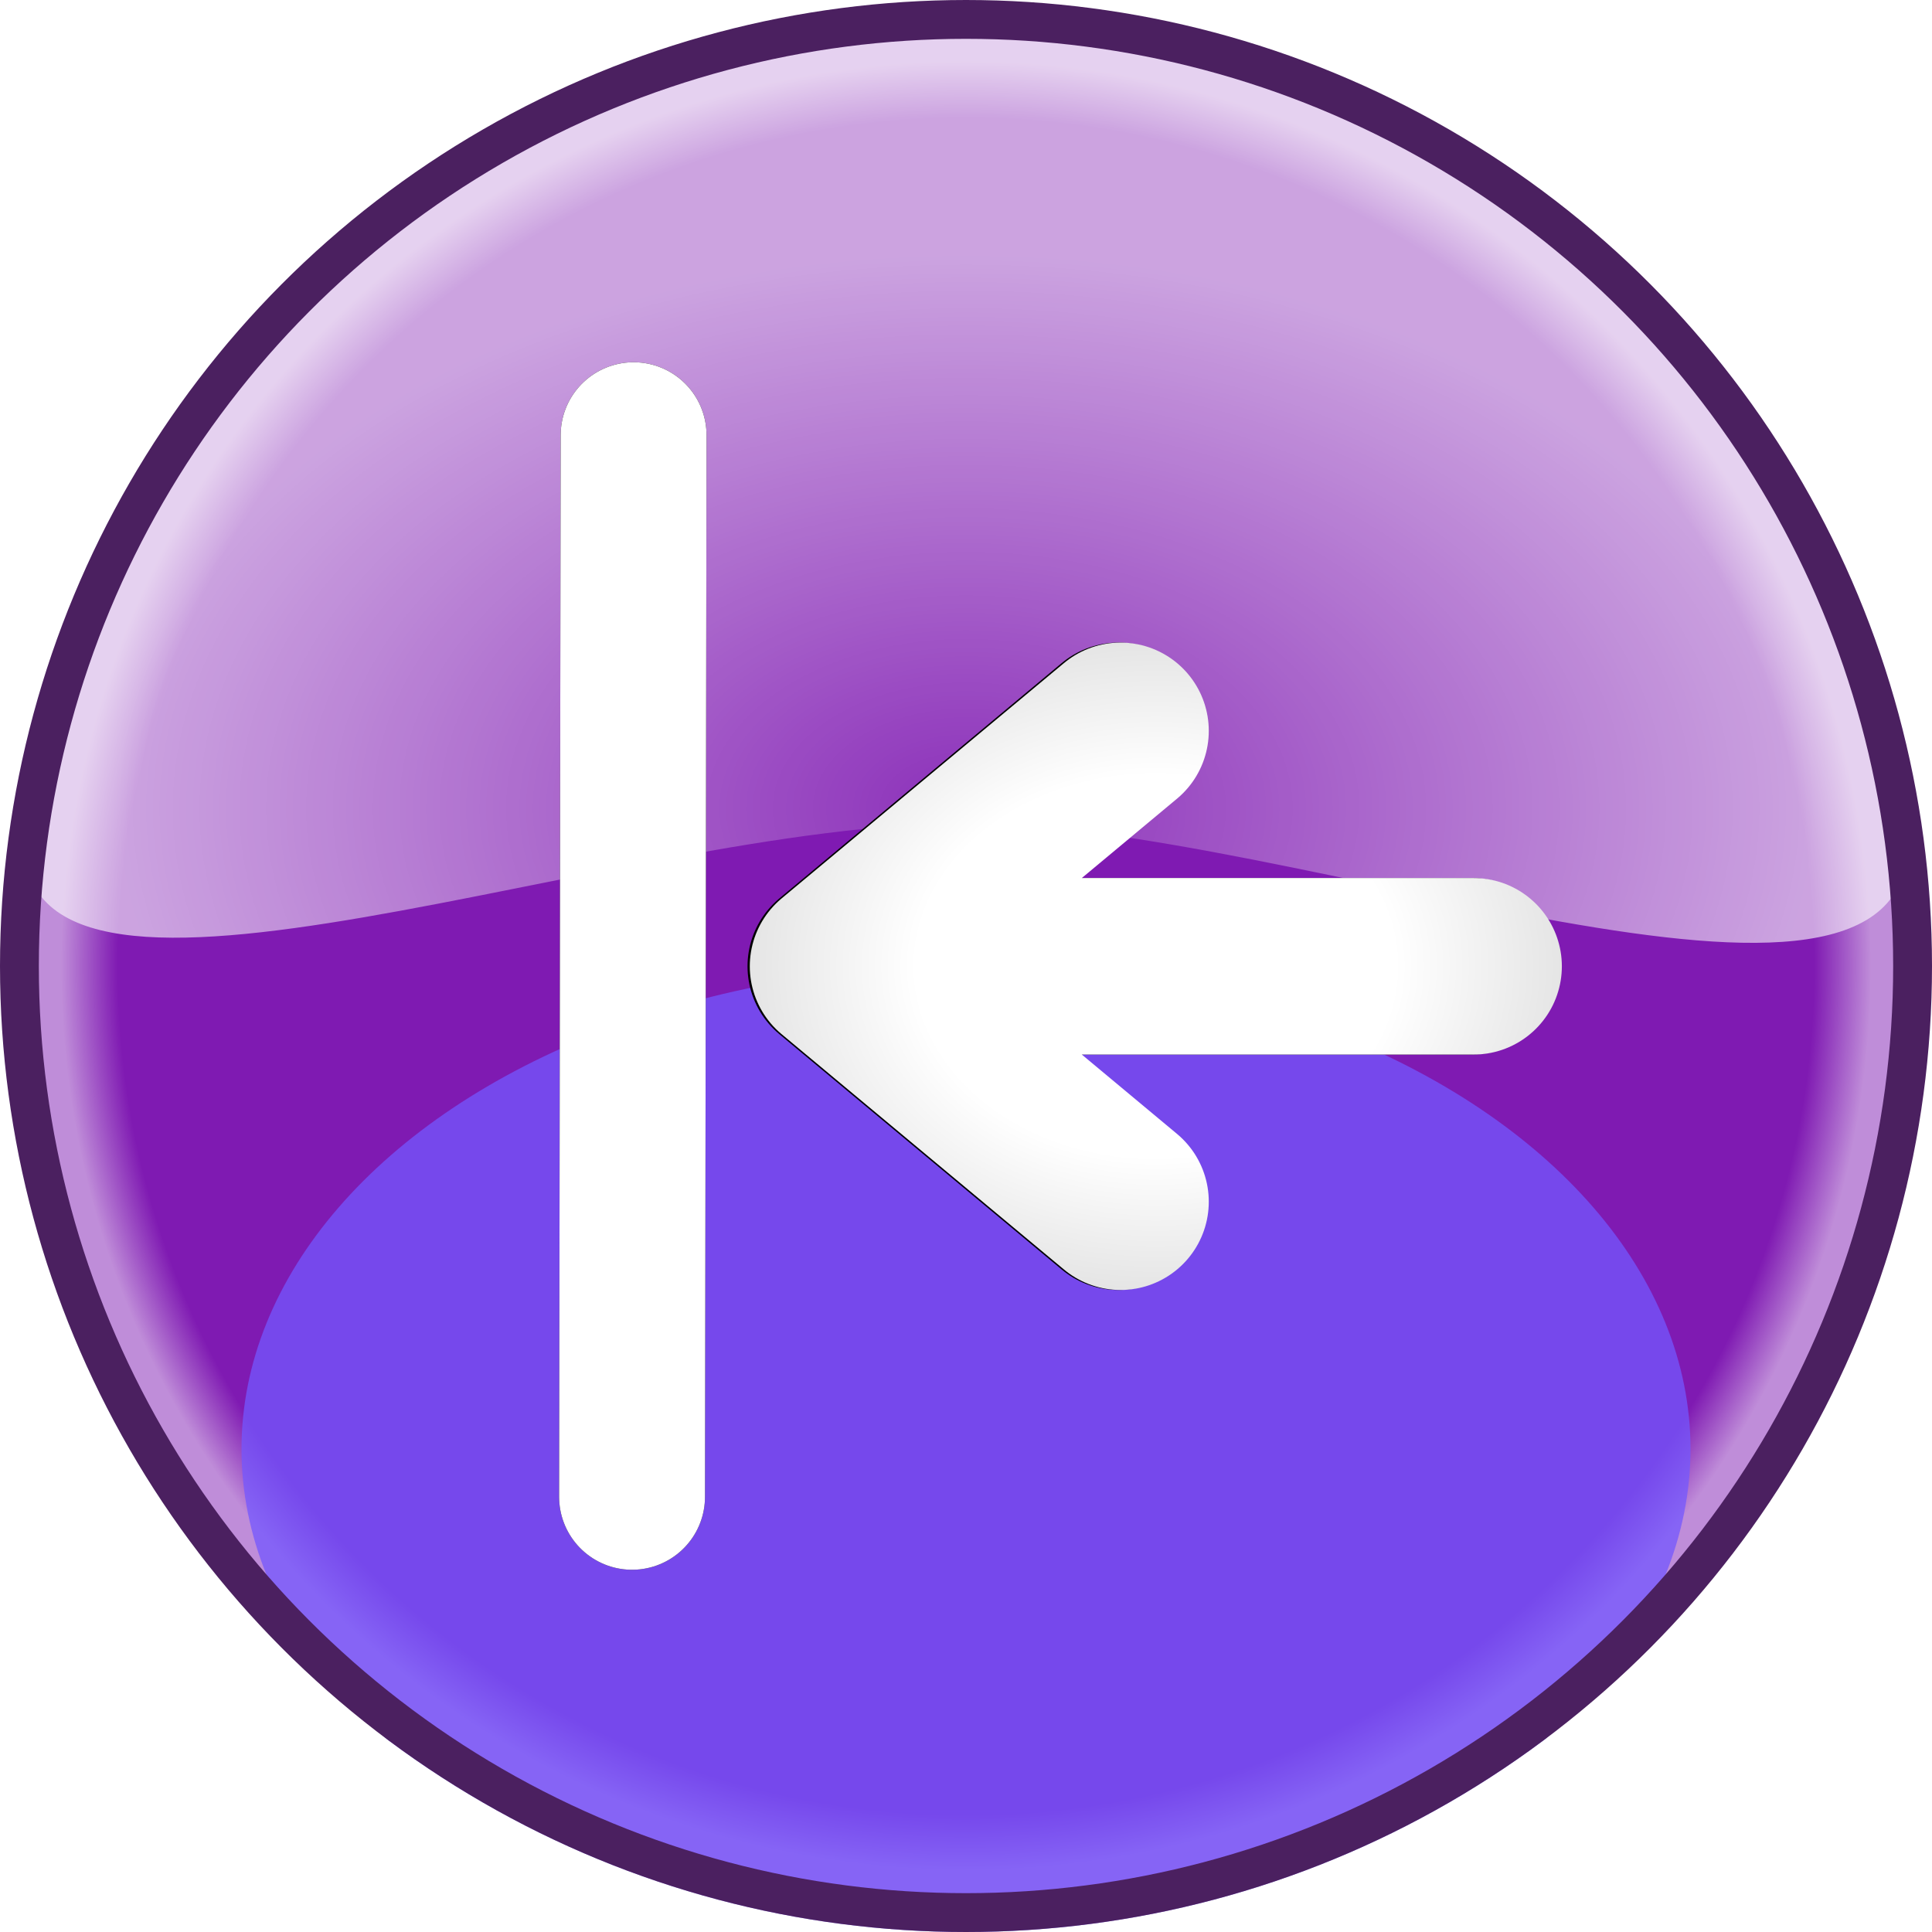
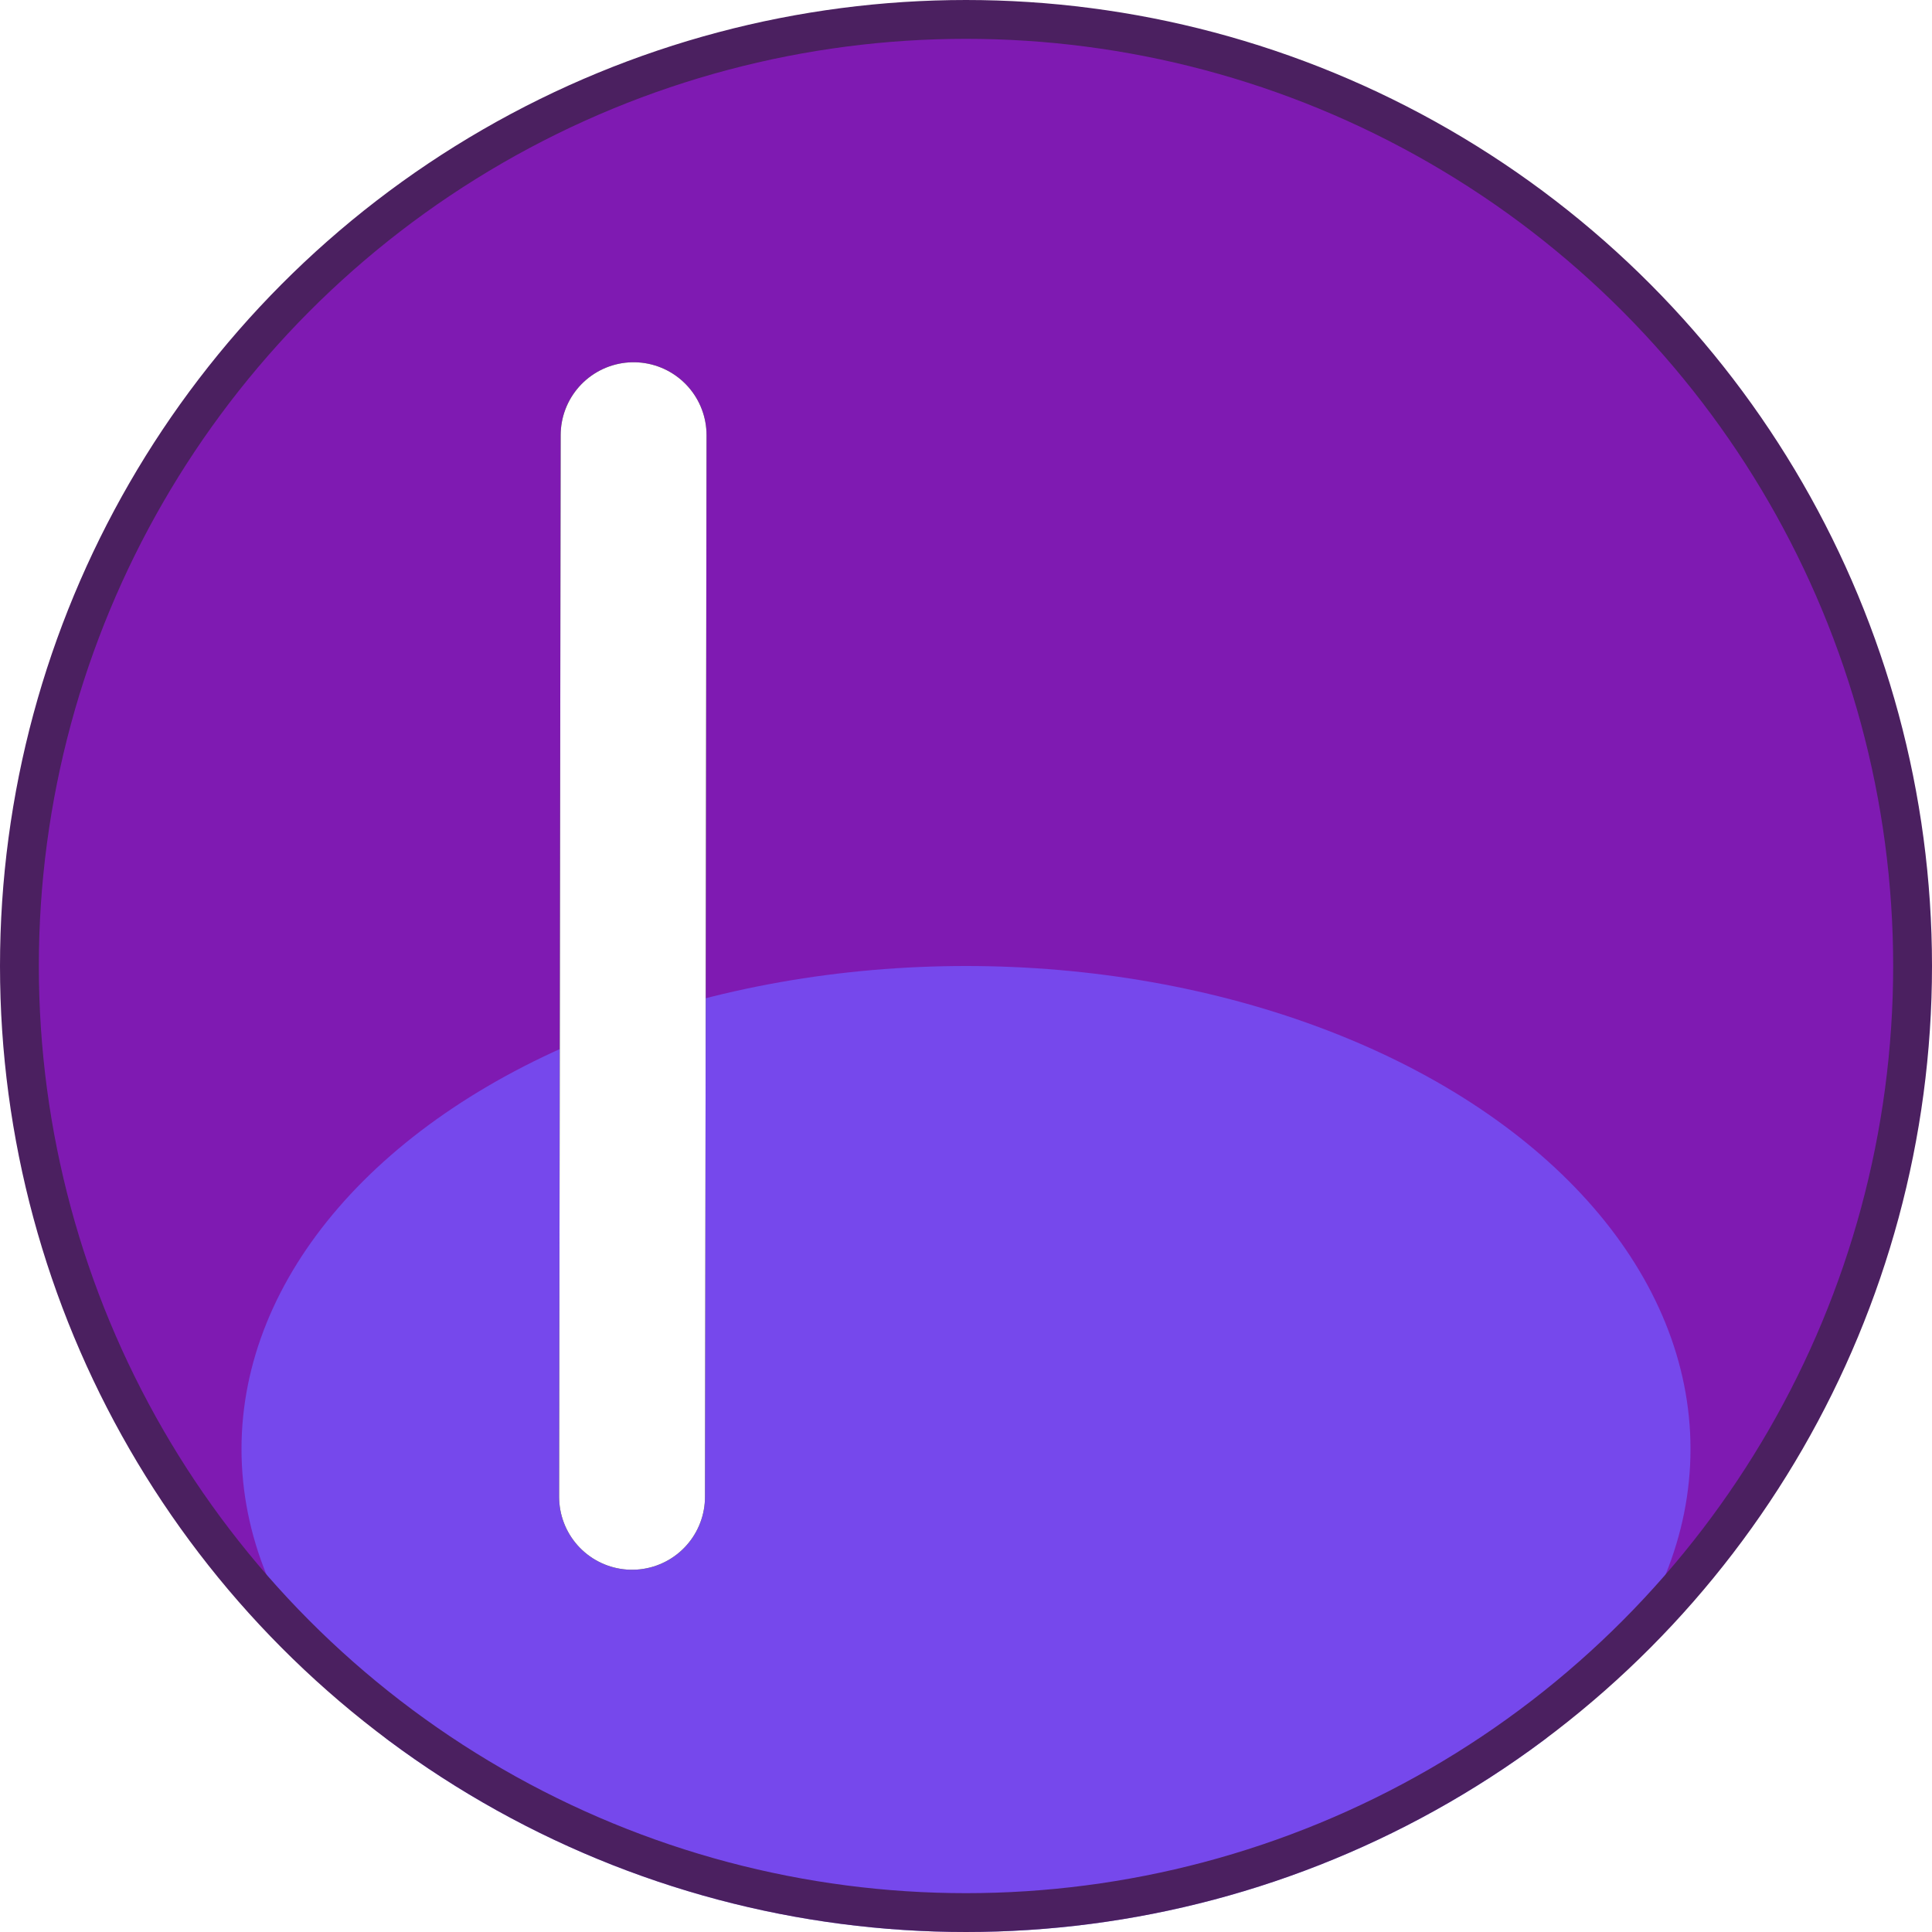
<svg xmlns="http://www.w3.org/2000/svg" xmlns:ns1="http://sodipodi.sourceforge.net/DTD/sodipodi-0.dtd" xmlns:ns2="http://www.inkscape.org/namespaces/inkscape" xmlns:xlink="http://www.w3.org/1999/xlink" width="20mm" height="20mm" viewBox="0 0 20 20" version="1.1" id="svg1" ns1:docname="first.svg" ns2:version="1.3.2 (091e20ef0f, 2023-11-25)">
  <ns1:namedview id="namedview1" pagecolor="#ffffff" bordercolor="#000000" borderopacity="0.25" ns2:showpageshadow="2" ns2:pageopacity="0.0" ns2:pagecheckerboard="0" ns2:deskcolor="#d1d1d1" ns2:document-units="mm" ns2:zoom="8" ns2:cx="27.8125" ns2:cy="38.125" ns2:window-width="2560" ns2:window-height="1368" ns2:window-x="1080" ns2:window-y="0" ns2:window-maximized="1" ns2:current-layer="layer1" />
  <defs id="defs1">
    <linearGradient id="linearGradient11" ns2:collect="always">
      <stop style="stop-color:#ffffff;stop-opacity:1;" offset="0.589" id="stop11" />
      <stop style="stop-color:#e5e5e5;stop-opacity:1;" offset="1" id="stop12" />
    </linearGradient>
    <linearGradient id="linearGradient6" ns2:collect="always">
      <stop style="stop-color:#ffffff;stop-opacity:0.1;" offset="0" id="stop7" />
      <stop style="stop-color:#ffffff;stop-opacity:0.6;" offset="1" id="stop6" />
    </linearGradient>
    <linearGradient id="linearGradient4" ns2:collect="always">
      <stop style="stop-color:#ffffff;stop-opacity:0;" offset="0.9" id="stop5" />
      <stop style="stop-color:#ffffff;stop-opacity:0.5;" offset="0.96" id="stop4" />
    </linearGradient>
    <radialGradient ns2:collect="always" xlink:href="#linearGradient4" id="radialGradient5" cx="10" cy="10" fx="10" fy="10" r="9.75" gradientUnits="userSpaceOnUse" gradientTransform="translate(-20)" />
    <radialGradient ns2:collect="always" xlink:href="#linearGradient6" id="radialGradient7" cx="10" cy="10.807" fx="10" fy="10.807" r="9.75" gradientTransform="matrix(-0.902,0,0,0.589,19.021,2.005)" gradientUnits="userSpaceOnUse" />
    <filter ns2:collect="always" style="color-interpolation-filters:sRGB" id="filter7" x="-0.449" y="-0.673" width="1.898" height="2.347">
      <feGaussianBlur ns2:collect="always" stdDeviation="2.806" id="feGaussianBlur7" />
    </filter>
    <clipPath clipPathUnits="userSpaceOnUse" id="clipPath7">
      <circle style="fill:#ff0000;fill-opacity:0.5;stroke:none;stroke-width:0.4;stroke-linejoin:round;stroke-dasharray:none;stroke-opacity:1" id="circle7" cx="10" cy="10" r="10" />
    </clipPath>
    <filter ns2:collect="always" style="color-interpolation-filters:sRGB" id="filter11" x="-0.204" y="-0.276" width="1.408" height="1.551">
      <feGaussianBlur ns2:collect="always" stdDeviation="0.245" id="feGaussianBlur11" />
    </filter>
    <radialGradient ns2:collect="always" xlink:href="#linearGradient11" id="radialGradient13" gradientUnits="userSpaceOnUse" gradientTransform="matrix(1,0,0,0.797,0.632,2.028)" cx="9.368" cy="10" fx="9.368" fy="10" r="5.75" />
    <filter ns2:collect="always" style="color-interpolation-filters:sRGB" id="filter17" x="-71.412" y="-0.106" width="143.824" height="1.212">
      <feGaussianBlur ns2:collect="always" stdDeviation="0.172" id="feGaussianBlur17" />
    </filter>
  </defs>
  <g ns2:label="Layer 1" ns2:groupmode="layer" id="layer1">
    <circle style="display:inline;fill:#7f1ab2;fill-opacity:1;stroke:none;stroke-width:0.734;stroke-linejoin:round;stroke-dasharray:none;stroke-opacity:1" id="path2" cx="-10" cy="10" ns2:label="BACKPLATE" r="9.75" transform="scale(-1,1)" />
-     <circle style="display:inline;fill:url(#radialGradient5);fill-opacity:1;stroke:none;stroke-width:0.734;stroke-linejoin:round;stroke-dasharray:none;stroke-opacity:1" id="circle4" cx="-10" cy="10" ns2:label="Inglow" r="9.75" transform="scale(-1,1)" />
    <ellipse style="display:inline;mix-blend-mode:normal;fill:#7357ff;fill-opacity:0.75;stroke:none;stroke-width:0.598;stroke-linejoin:round;stroke-dasharray:none;stroke-opacity:1;filter:url(#filter7)" id="path5" cx="10" cy="15" rx="7.5" ry="5" ns2:label="bottomglow" clip-path="url(#clipPath7)" transform="matrix(-1,0,0,1,20,0)" />
-     <path style="fill:url(#radialGradient7);stroke:none;stroke-width:0.488;stroke-linejoin:round;stroke-dasharray:none;stroke-opacity:1" d="m 10,8.522 c -3.619,0 -9.75,2.53 -9.75,0.197 C 0.25,7.496 2.137,0.25 10,0.25 c 7.863,0 9.75,7.376 9.75,8.468 0,2.455 -6.342,-0.197 -9.75,-0.197 z" id="path6" ns2:label="topreflect" ns1:nodetypes="sssss" />
    <circle style="fill:none;fill-opacity:1;stroke:#4b2060;stroke-width:0.402;stroke-linejoin:round;stroke-dasharray:none;stroke-opacity:1" id="circle3" cx="-10" cy="10" ns2:label="Outline" r="9.799" transform="scale(-1,1)" />
    <g id="g18" ns2:label="EnderElement" style="display:inline" transform="matrix(-1,0,0,1,20,0)">
      <g id="g13" ns2:label="SmallWholeArrow" transform="matrix(0.731,0,0,0.731,0.725,2.693)">
-         <path id="path12" style="fill:none;fill-opacity:0.5;stroke:#000000;stroke-width:2.5;stroke-linecap:round;stroke-linejoin:round;stroke-dasharray:none;stroke-opacity:1;filter:url(#filter11)" ns2:label="ArrowShadow" d="m 5.532,10 h 9 l -4,-3.334 M 5.532,10 h 9 l -4,3.334" />
-         <path id="path13" style="fill:none;fill-opacity:0.5;stroke:url(#radialGradient13);stroke-width:2.5;stroke-linecap:round;stroke-linejoin:round;stroke-dasharray:none;stroke-opacity:1" ns2:label="Arrow" d="M 5.5,10 H 14.5 L 10.5,6.666 M 5.5,10 H 14.5 l -4,3.334" />
-       </g>
+         </g>
      <g id="g17" ns2:label="WholeEnderLine" transform="translate(-0.238)">
        <path style="fill:none;fill-opacity:0.5;stroke:#000000;stroke-width:1.51;stroke-linecap:round;stroke-linejoin:round;stroke-dasharray:none;stroke-opacity:1;filter:url(#filter17)" d="m 13.679,4.505 0.016,10.99" id="path17" ns2:label="EnderLineShadow" />
        <path style="fill:none;fill-opacity:0.5;stroke:#ffffff;stroke-width:1.51;stroke-linecap:round;stroke-linejoin:round;stroke-dasharray:none;stroke-opacity:1" d="m 13.679,4.505 0.016,10.99" id="path14" ns2:label="EnderLine" />
      </g>
    </g>
  </g>
</svg>